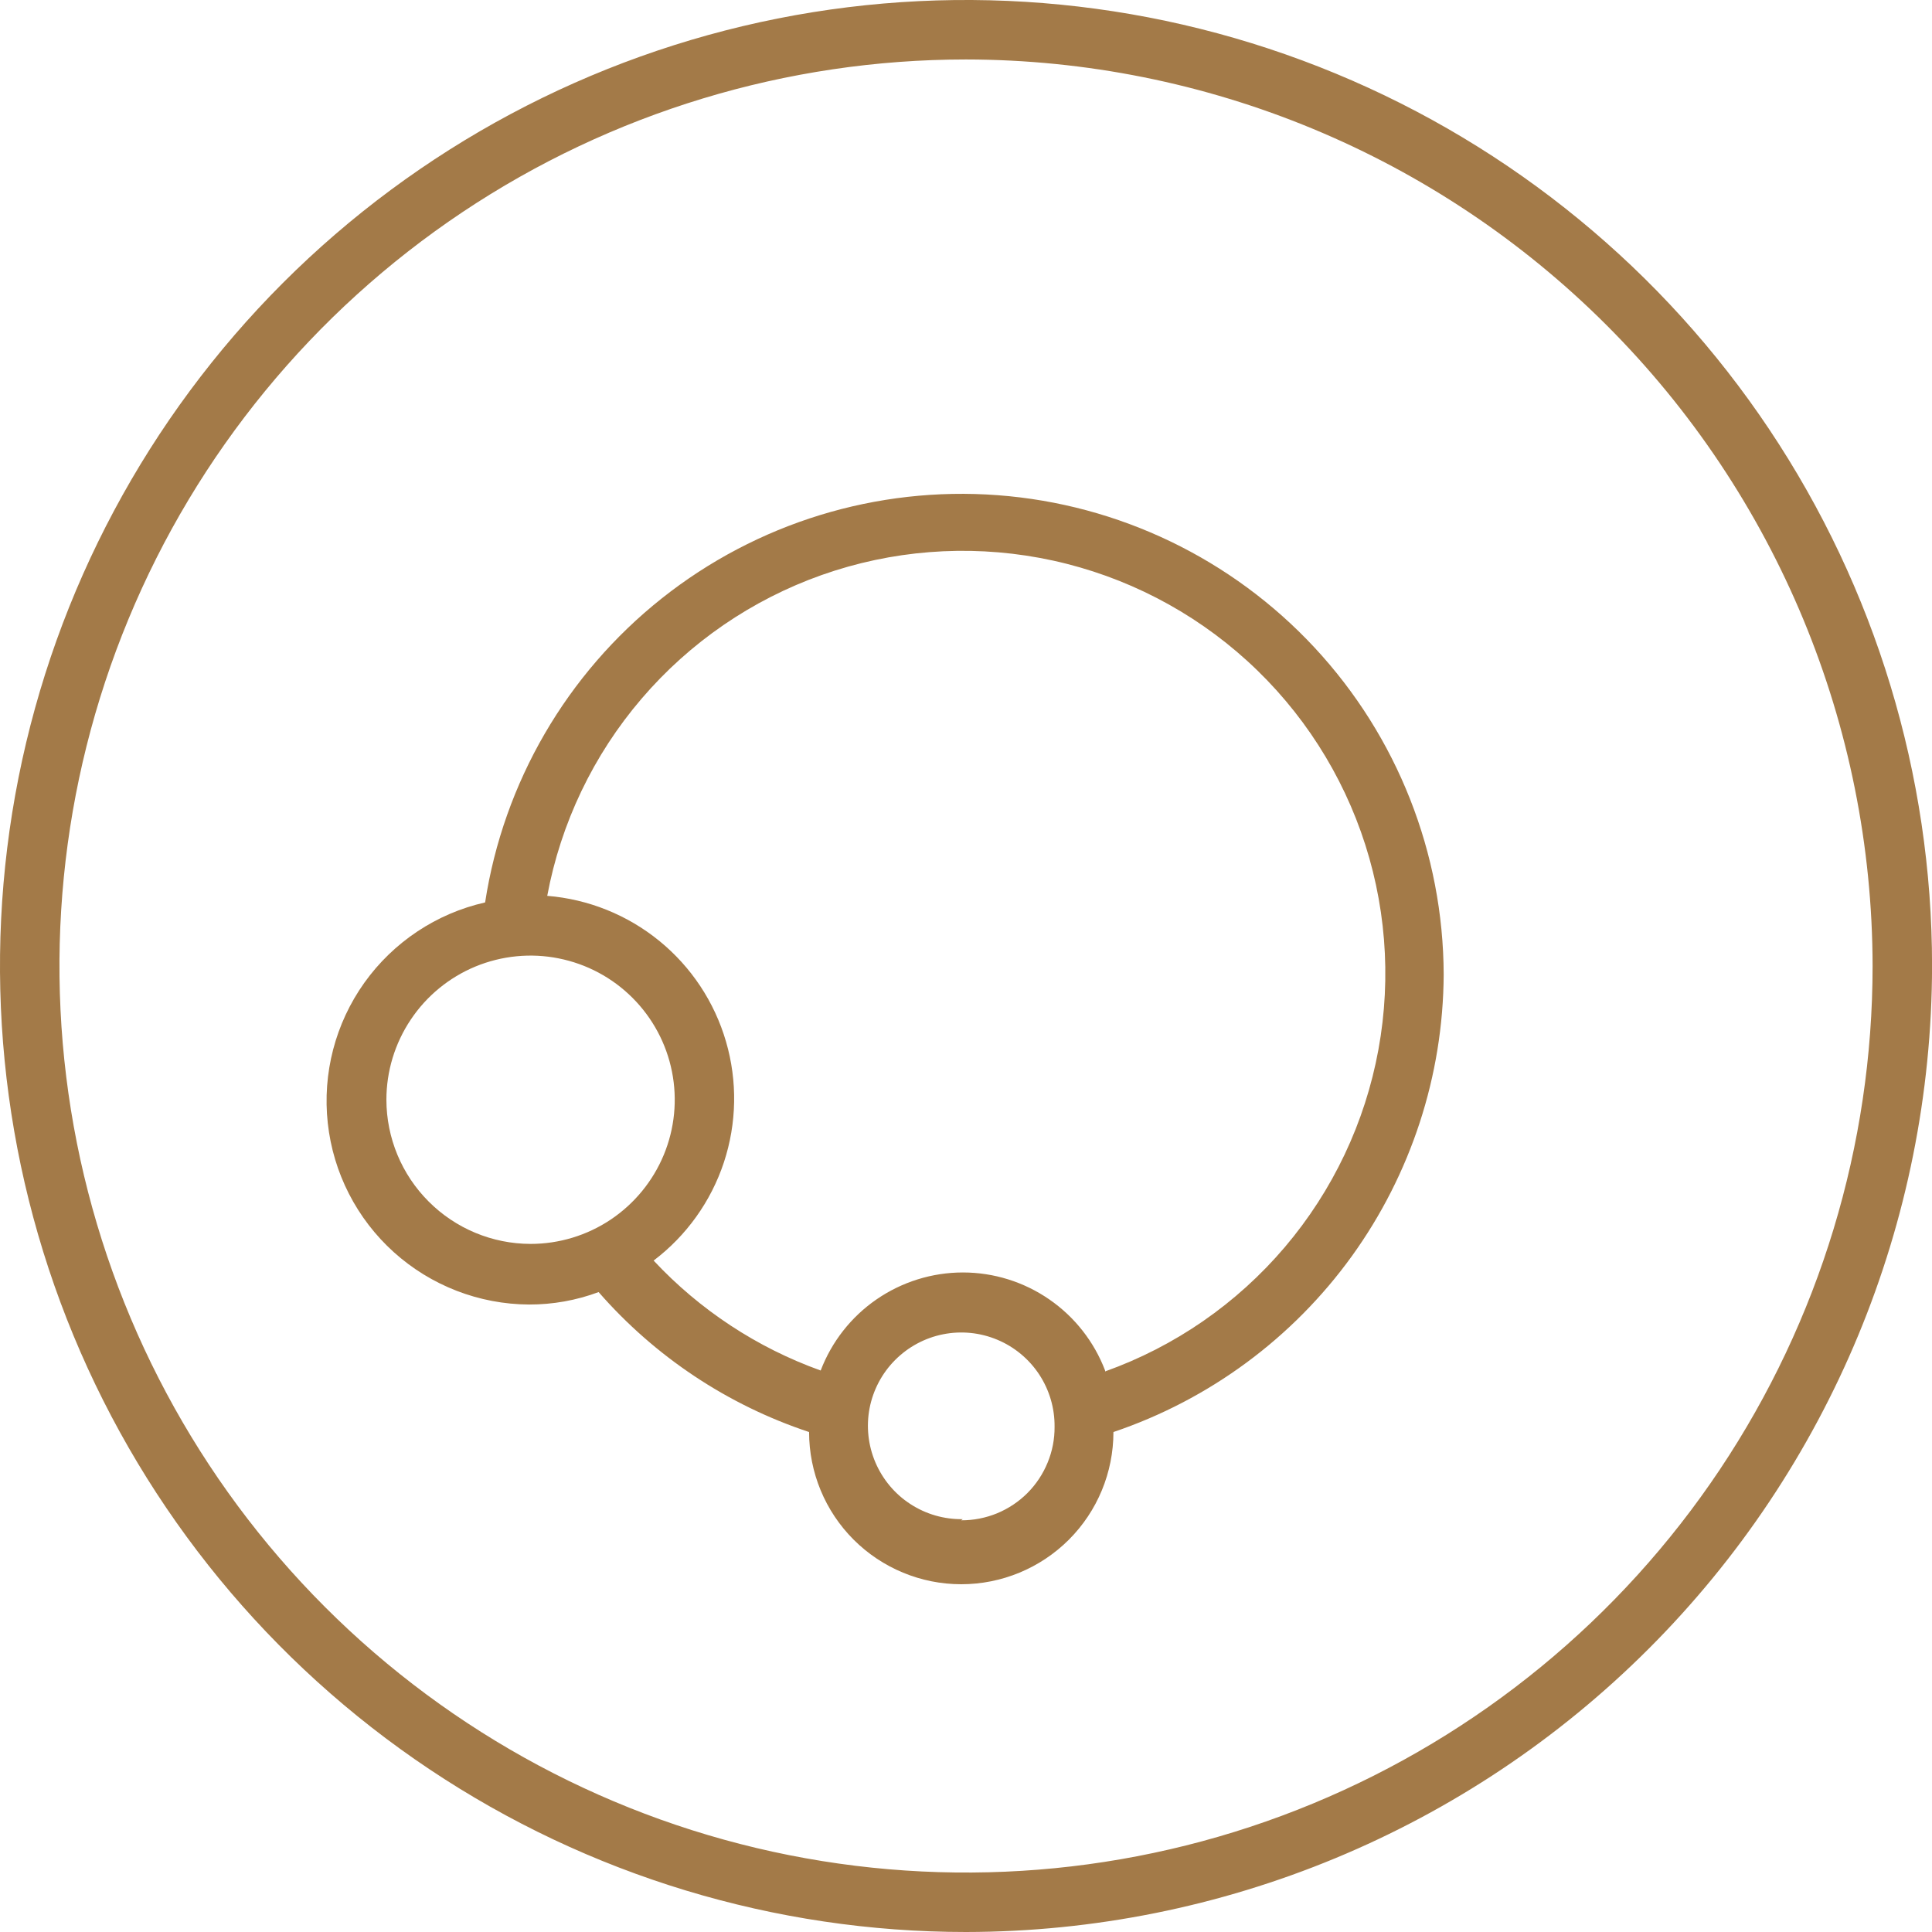
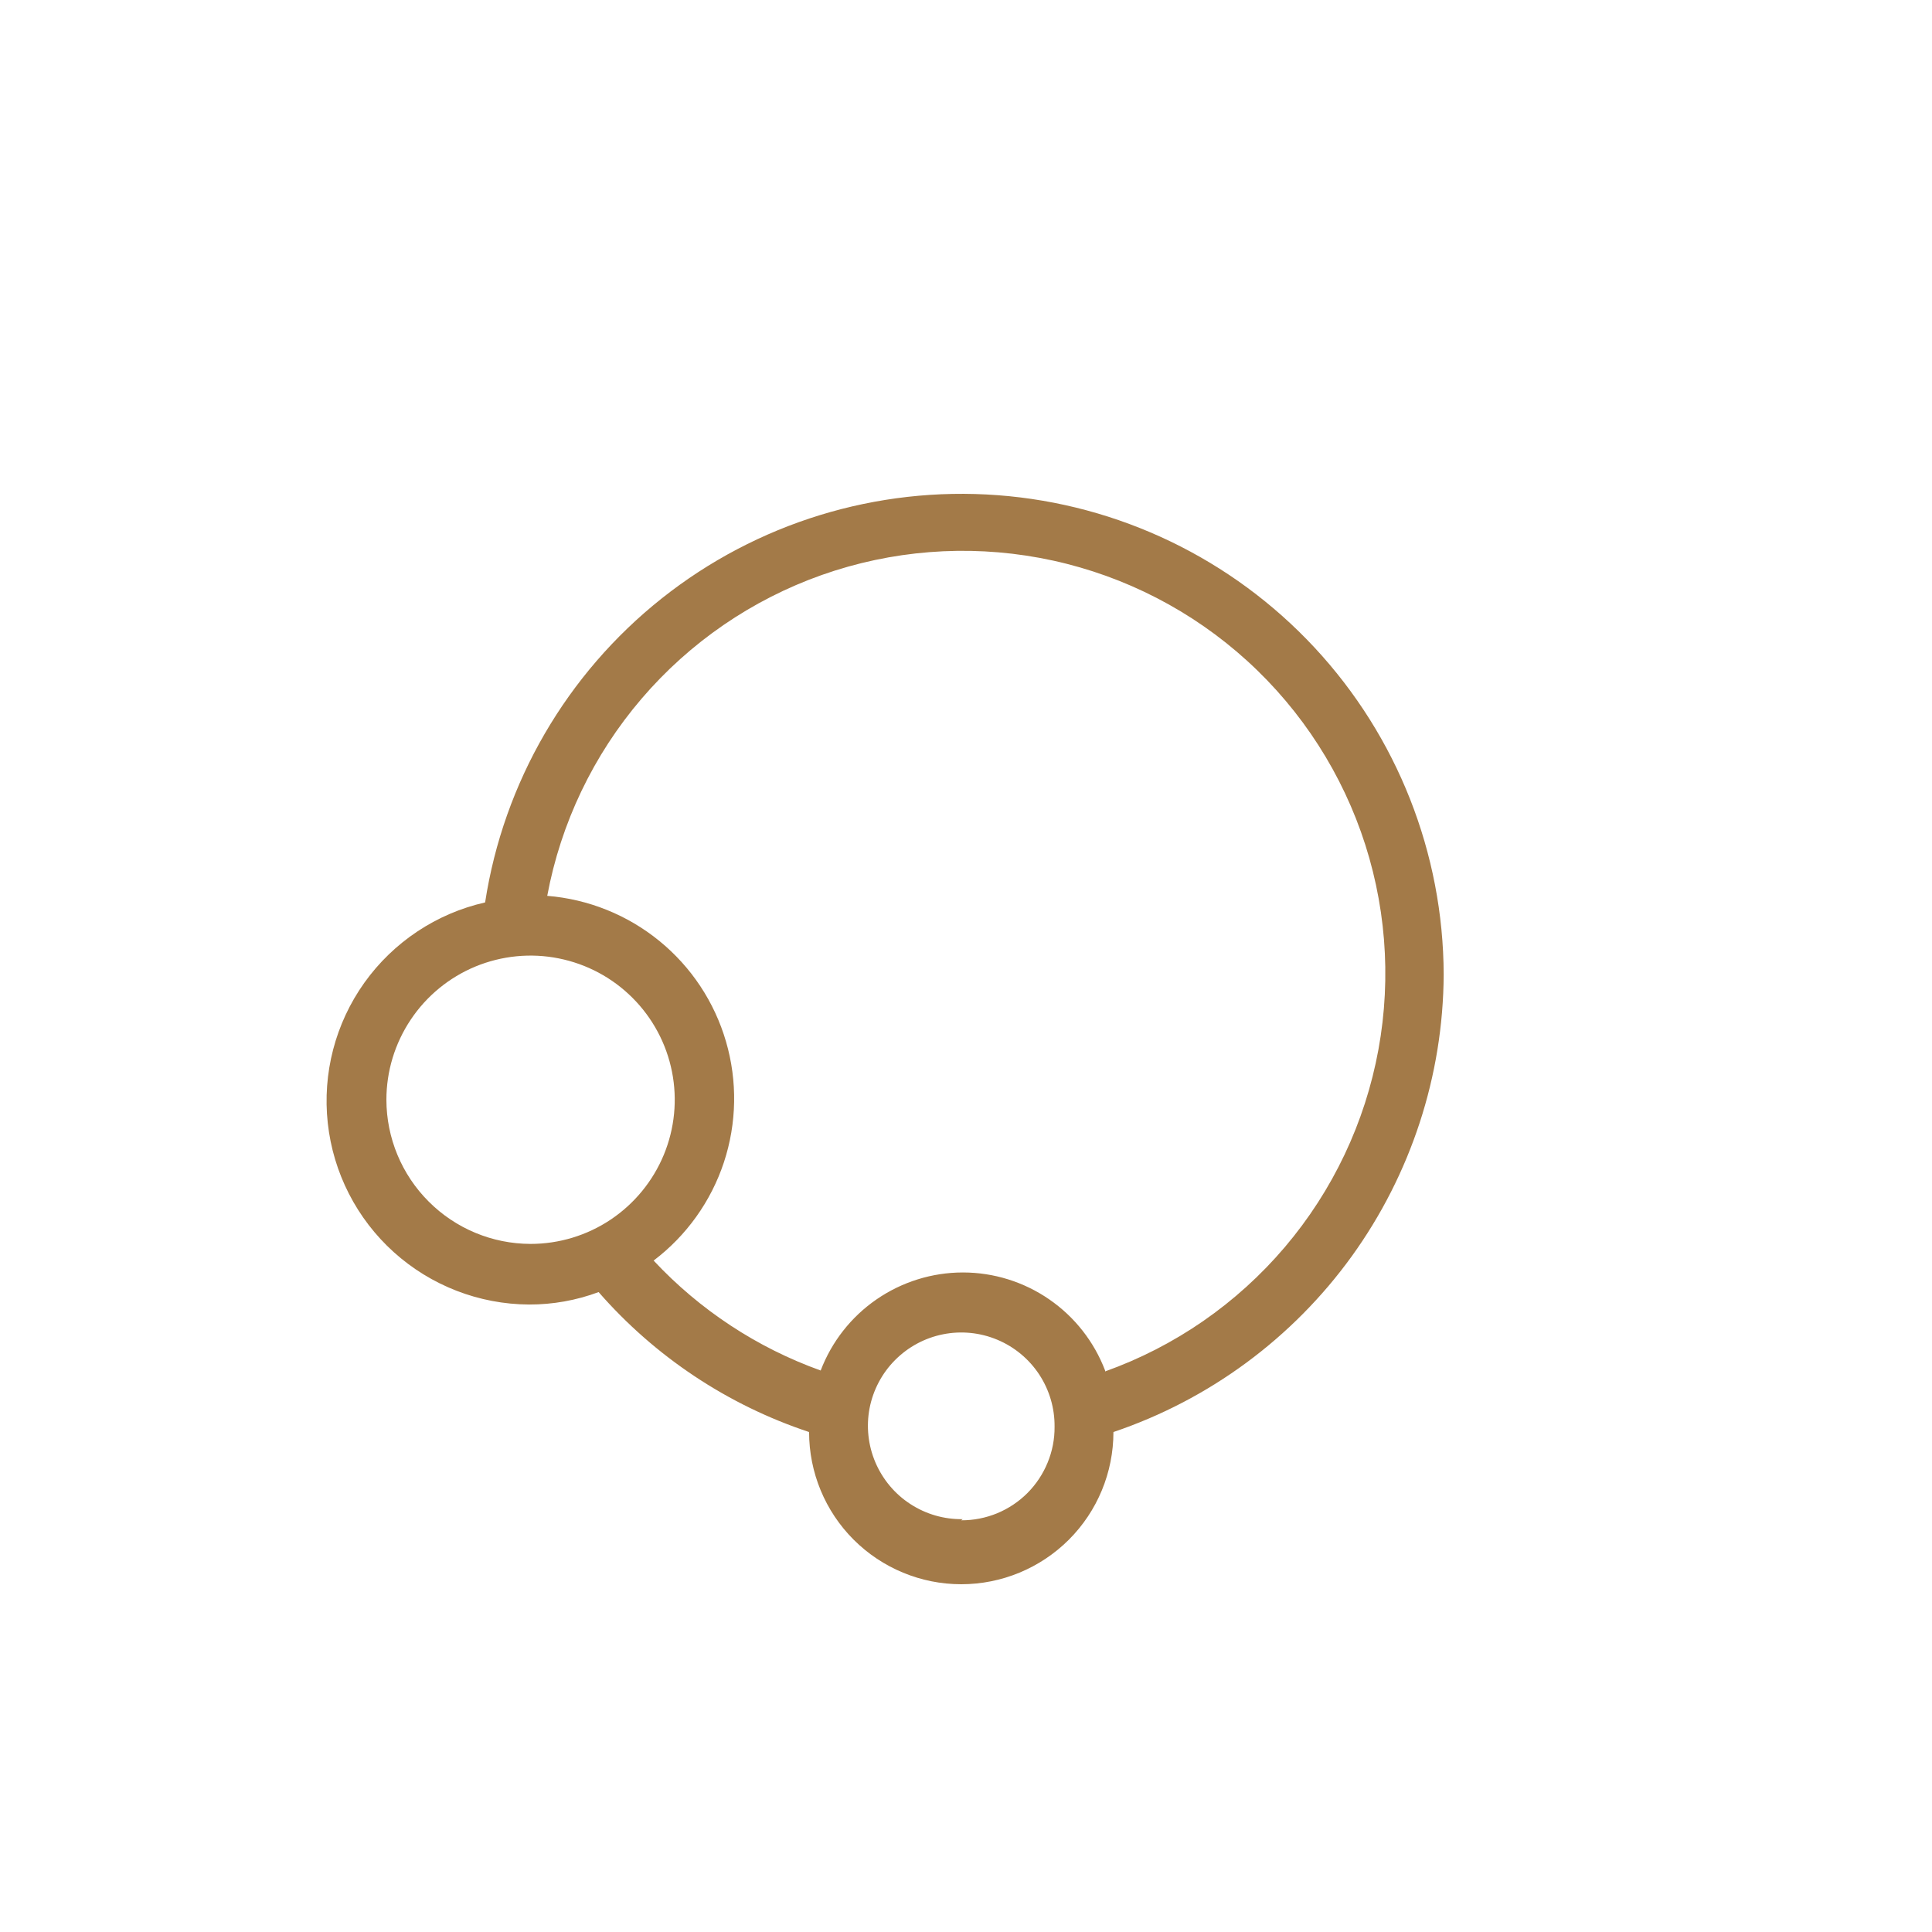
<svg xmlns="http://www.w3.org/2000/svg" width="32" height="32" viewBox="0 0 32 32" fill="none">
-   <path d="M16 32C12.836 32 9.742 31.062 7.111 29.303C4.48 27.545 2.429 25.047 1.218 22.123C0.007 19.199 -0.31 15.982 0.307 12.879C0.925 9.775 2.449 6.924 4.686 4.686C6.924 2.449 9.775 0.925 12.879 0.307C15.982 -0.31 19.2 0.007 22.123 1.218C25.047 2.429 27.546 4.48 29.304 7.111C31.062 9.742 32.001 12.835 32.001 16C31.995 20.242 30.308 24.308 27.308 27.308C24.309 30.307 20.242 31.995 16 32ZM16 0.985C13.03 0.985 10.127 1.865 7.658 3.515C5.189 5.165 3.264 7.51 2.128 10.254C0.991 12.998 0.694 16.017 1.273 18.929C1.853 21.842 3.283 24.517 5.383 26.617C7.483 28.717 10.158 30.148 13.071 30.727C15.984 31.306 19.003 31.009 21.747 29.872C24.49 28.736 26.835 26.811 28.485 24.342C30.135 21.873 31.016 18.97 31.016 16C31.011 12.019 29.427 8.203 26.612 5.388C23.797 2.573 19.981 0.99 16 0.985Z" fill="#A37A48" />
  <path d="M23.912 16.143C23.906 14.133 23.143 12.199 21.774 10.727C20.405 9.255 18.531 8.353 16.526 8.202C14.522 8.051 12.534 8.662 10.96 9.912C9.386 11.162 8.341 12.96 8.035 14.947C7.227 15.13 6.516 15.604 6.035 16.277C5.554 16.952 5.339 17.779 5.429 18.602C5.519 19.425 5.908 20.186 6.523 20.74C7.138 21.294 7.935 21.603 8.763 21.607C9.157 21.608 9.547 21.538 9.915 21.401C10.849 22.471 12.053 23.272 13.401 23.719C13.401 24.388 13.666 25.029 14.139 25.502C14.612 25.974 15.253 26.24 15.921 26.24C16.59 26.24 17.231 25.974 17.704 25.502C18.177 25.029 18.442 24.388 18.442 23.719C20.029 23.183 21.409 22.165 22.39 20.807C23.37 19.448 23.903 17.818 23.912 16.143ZM6.4 18.215C6.4 17.743 6.54 17.282 6.803 16.889C7.065 16.496 7.438 16.19 7.874 16.009C8.31 15.829 8.791 15.781 9.254 15.874C9.717 15.966 10.142 16.193 10.476 16.527C10.81 16.861 11.038 17.286 11.13 17.75C11.222 18.213 11.175 18.693 10.994 19.129C10.813 19.565 10.507 19.938 10.114 20.201C9.722 20.463 9.26 20.603 8.788 20.603C8.155 20.602 7.548 20.35 7.101 19.902C6.653 19.455 6.401 18.848 6.4 18.215ZM15.946 25.162C15.639 25.167 15.337 25.08 15.079 24.912C14.821 24.745 14.62 24.504 14.499 24.221C14.379 23.939 14.345 23.626 14.403 23.324C14.462 23.022 14.608 22.745 14.825 22.527C15.042 22.309 15.318 22.16 15.62 22.1C15.921 22.04 16.234 22.071 16.518 22.19C16.801 22.308 17.043 22.509 17.212 22.765C17.381 23.022 17.47 23.323 17.467 23.631C17.469 23.834 17.43 24.036 17.352 24.225C17.275 24.413 17.162 24.584 17.018 24.729C16.874 24.873 16.703 24.987 16.515 25.065C16.327 25.142 16.125 25.182 15.921 25.181L15.946 25.162ZM18.304 22.7C18.122 22.223 17.8 21.812 17.379 21.522C16.959 21.232 16.46 21.076 15.949 21.076C15.438 21.076 14.939 21.232 14.518 21.522C14.097 21.812 13.775 22.223 13.593 22.7C12.539 22.322 11.59 21.697 10.826 20.879C11.37 20.467 11.776 19.899 11.99 19.252C12.204 18.604 12.216 17.906 12.025 17.252C11.834 16.596 11.449 16.015 10.92 15.584C10.391 15.153 9.744 14.893 9.064 14.838C9.289 13.632 9.828 12.505 10.626 11.573C11.424 10.64 12.453 9.934 13.61 9.524C14.767 9.115 16.012 9.017 17.218 9.24C18.425 9.463 19.553 10 20.487 10.796C21.421 11.592 22.129 12.62 22.541 13.777C22.952 14.933 23.052 16.177 22.831 17.385C22.61 18.592 22.076 19.72 21.281 20.656C20.487 21.591 19.46 22.302 18.304 22.715V22.7Z" fill="#A37A48" />
</svg>